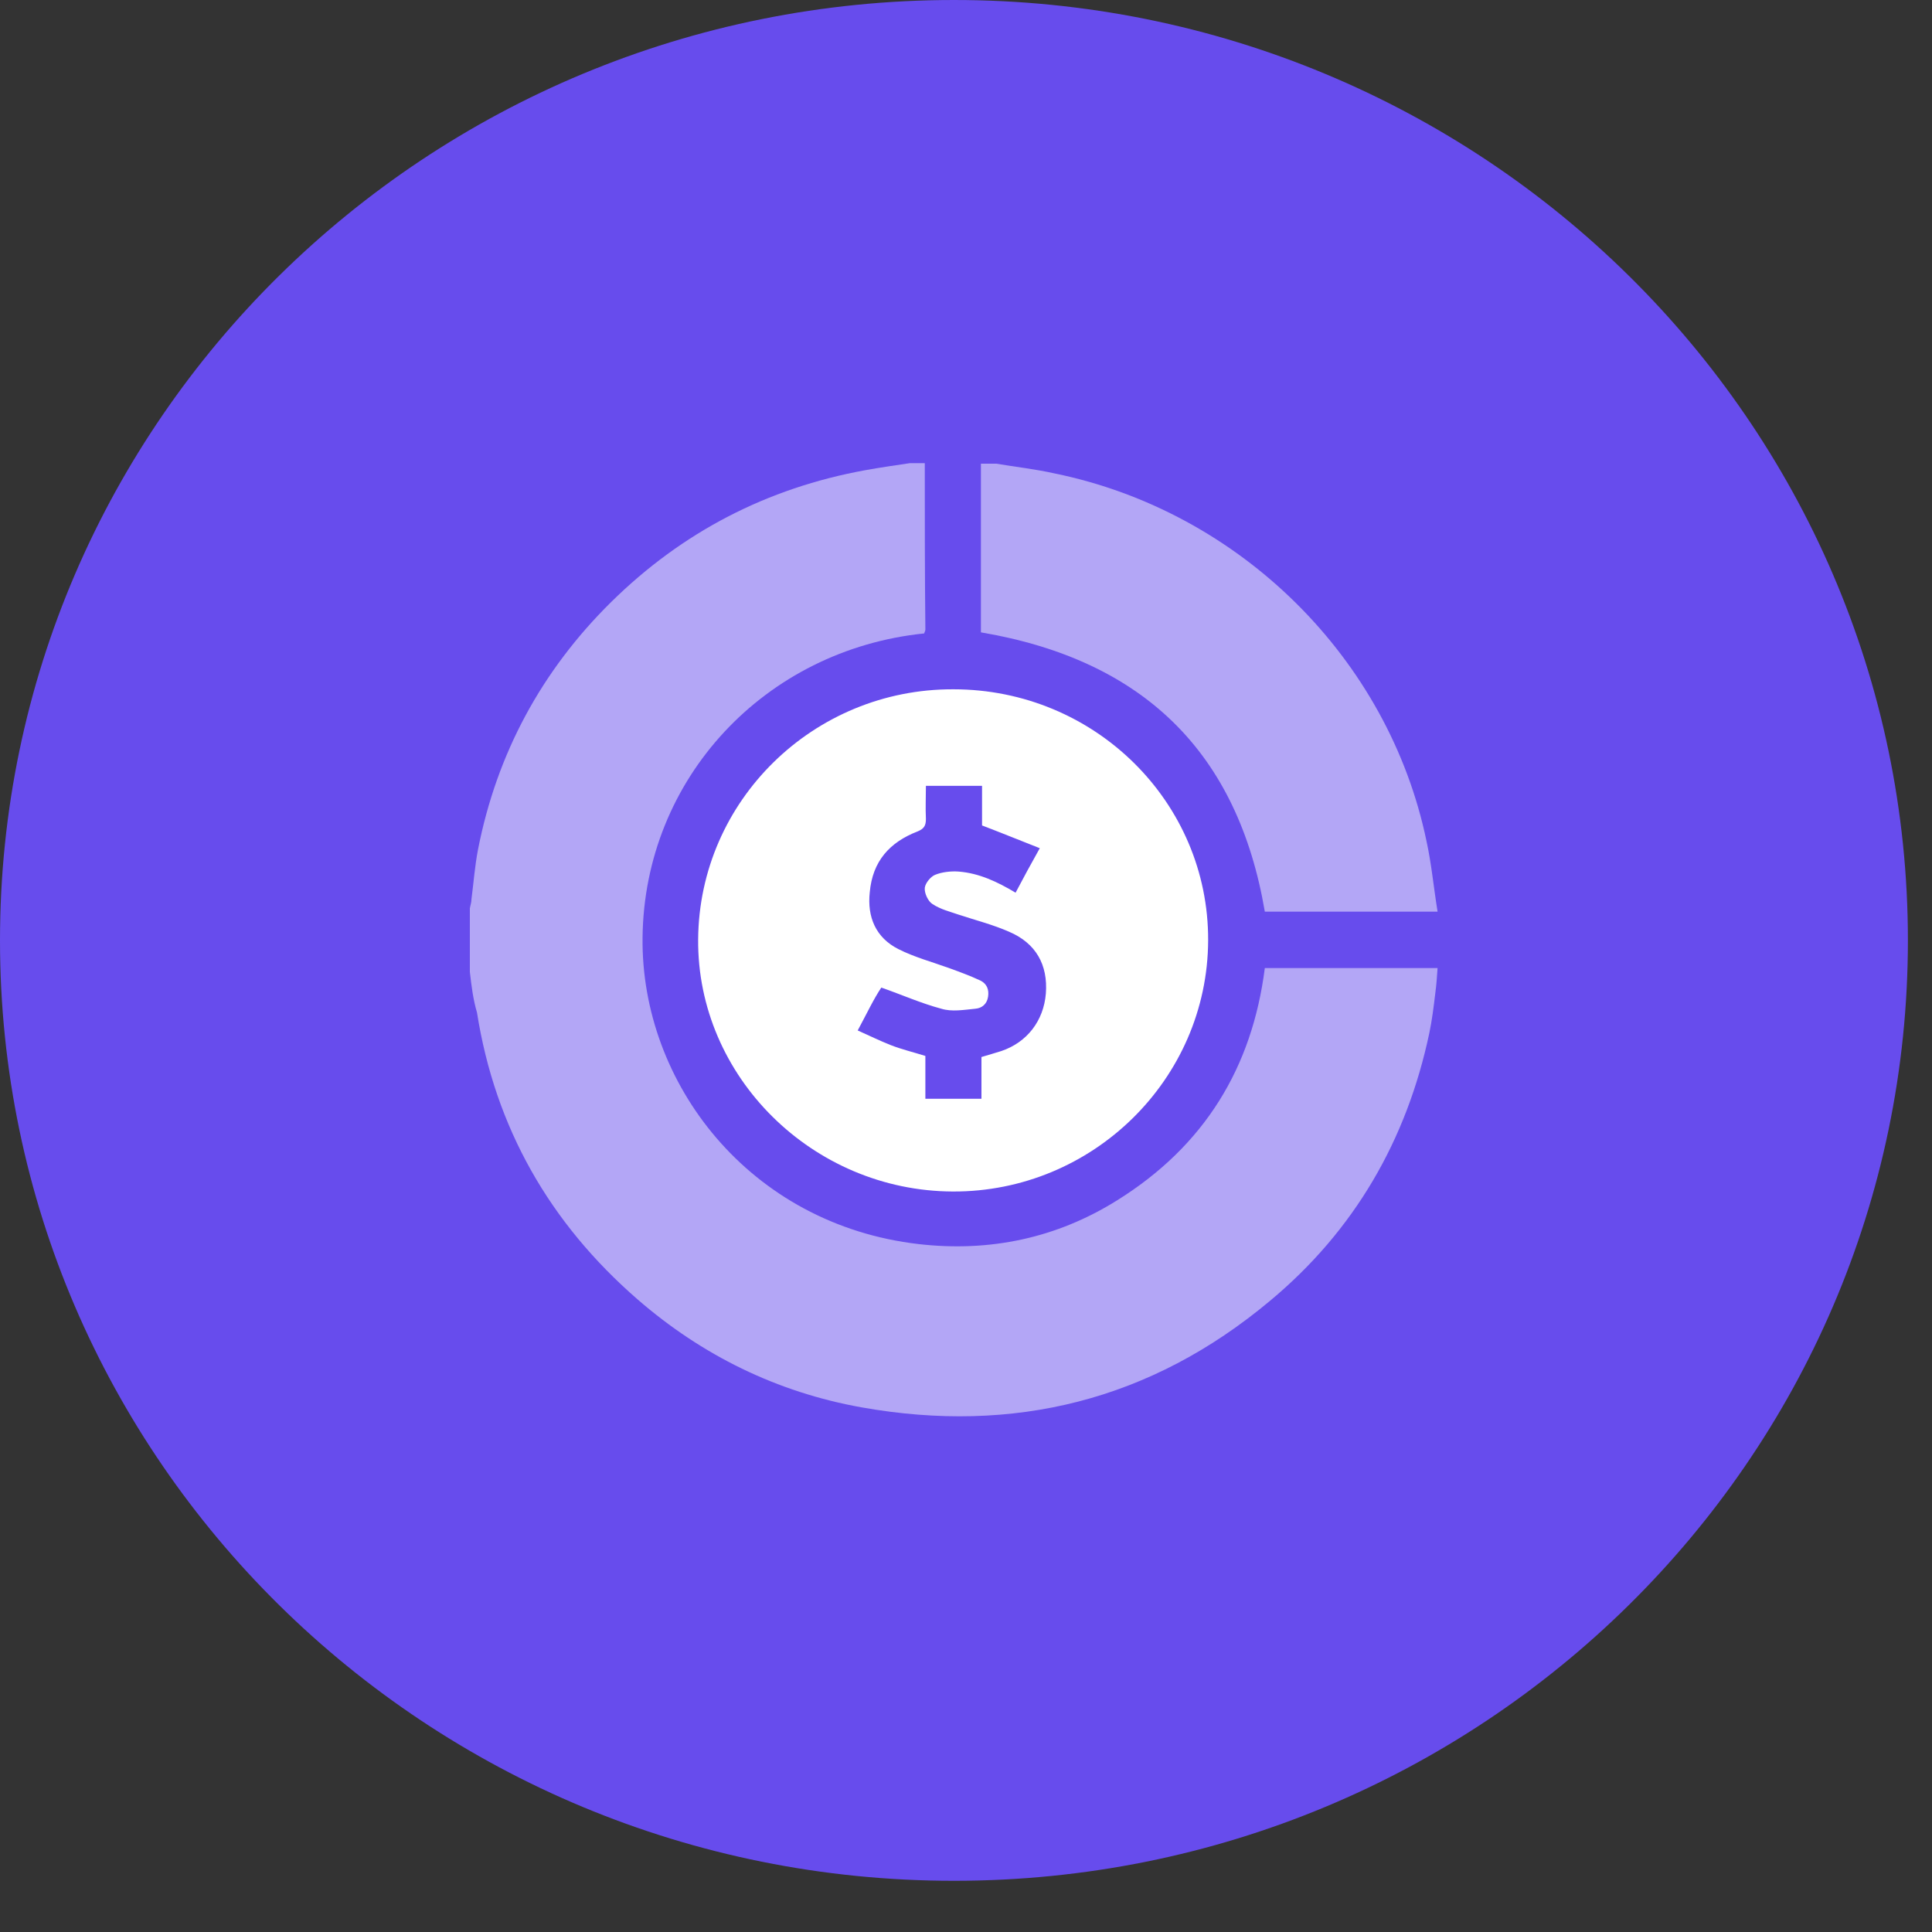
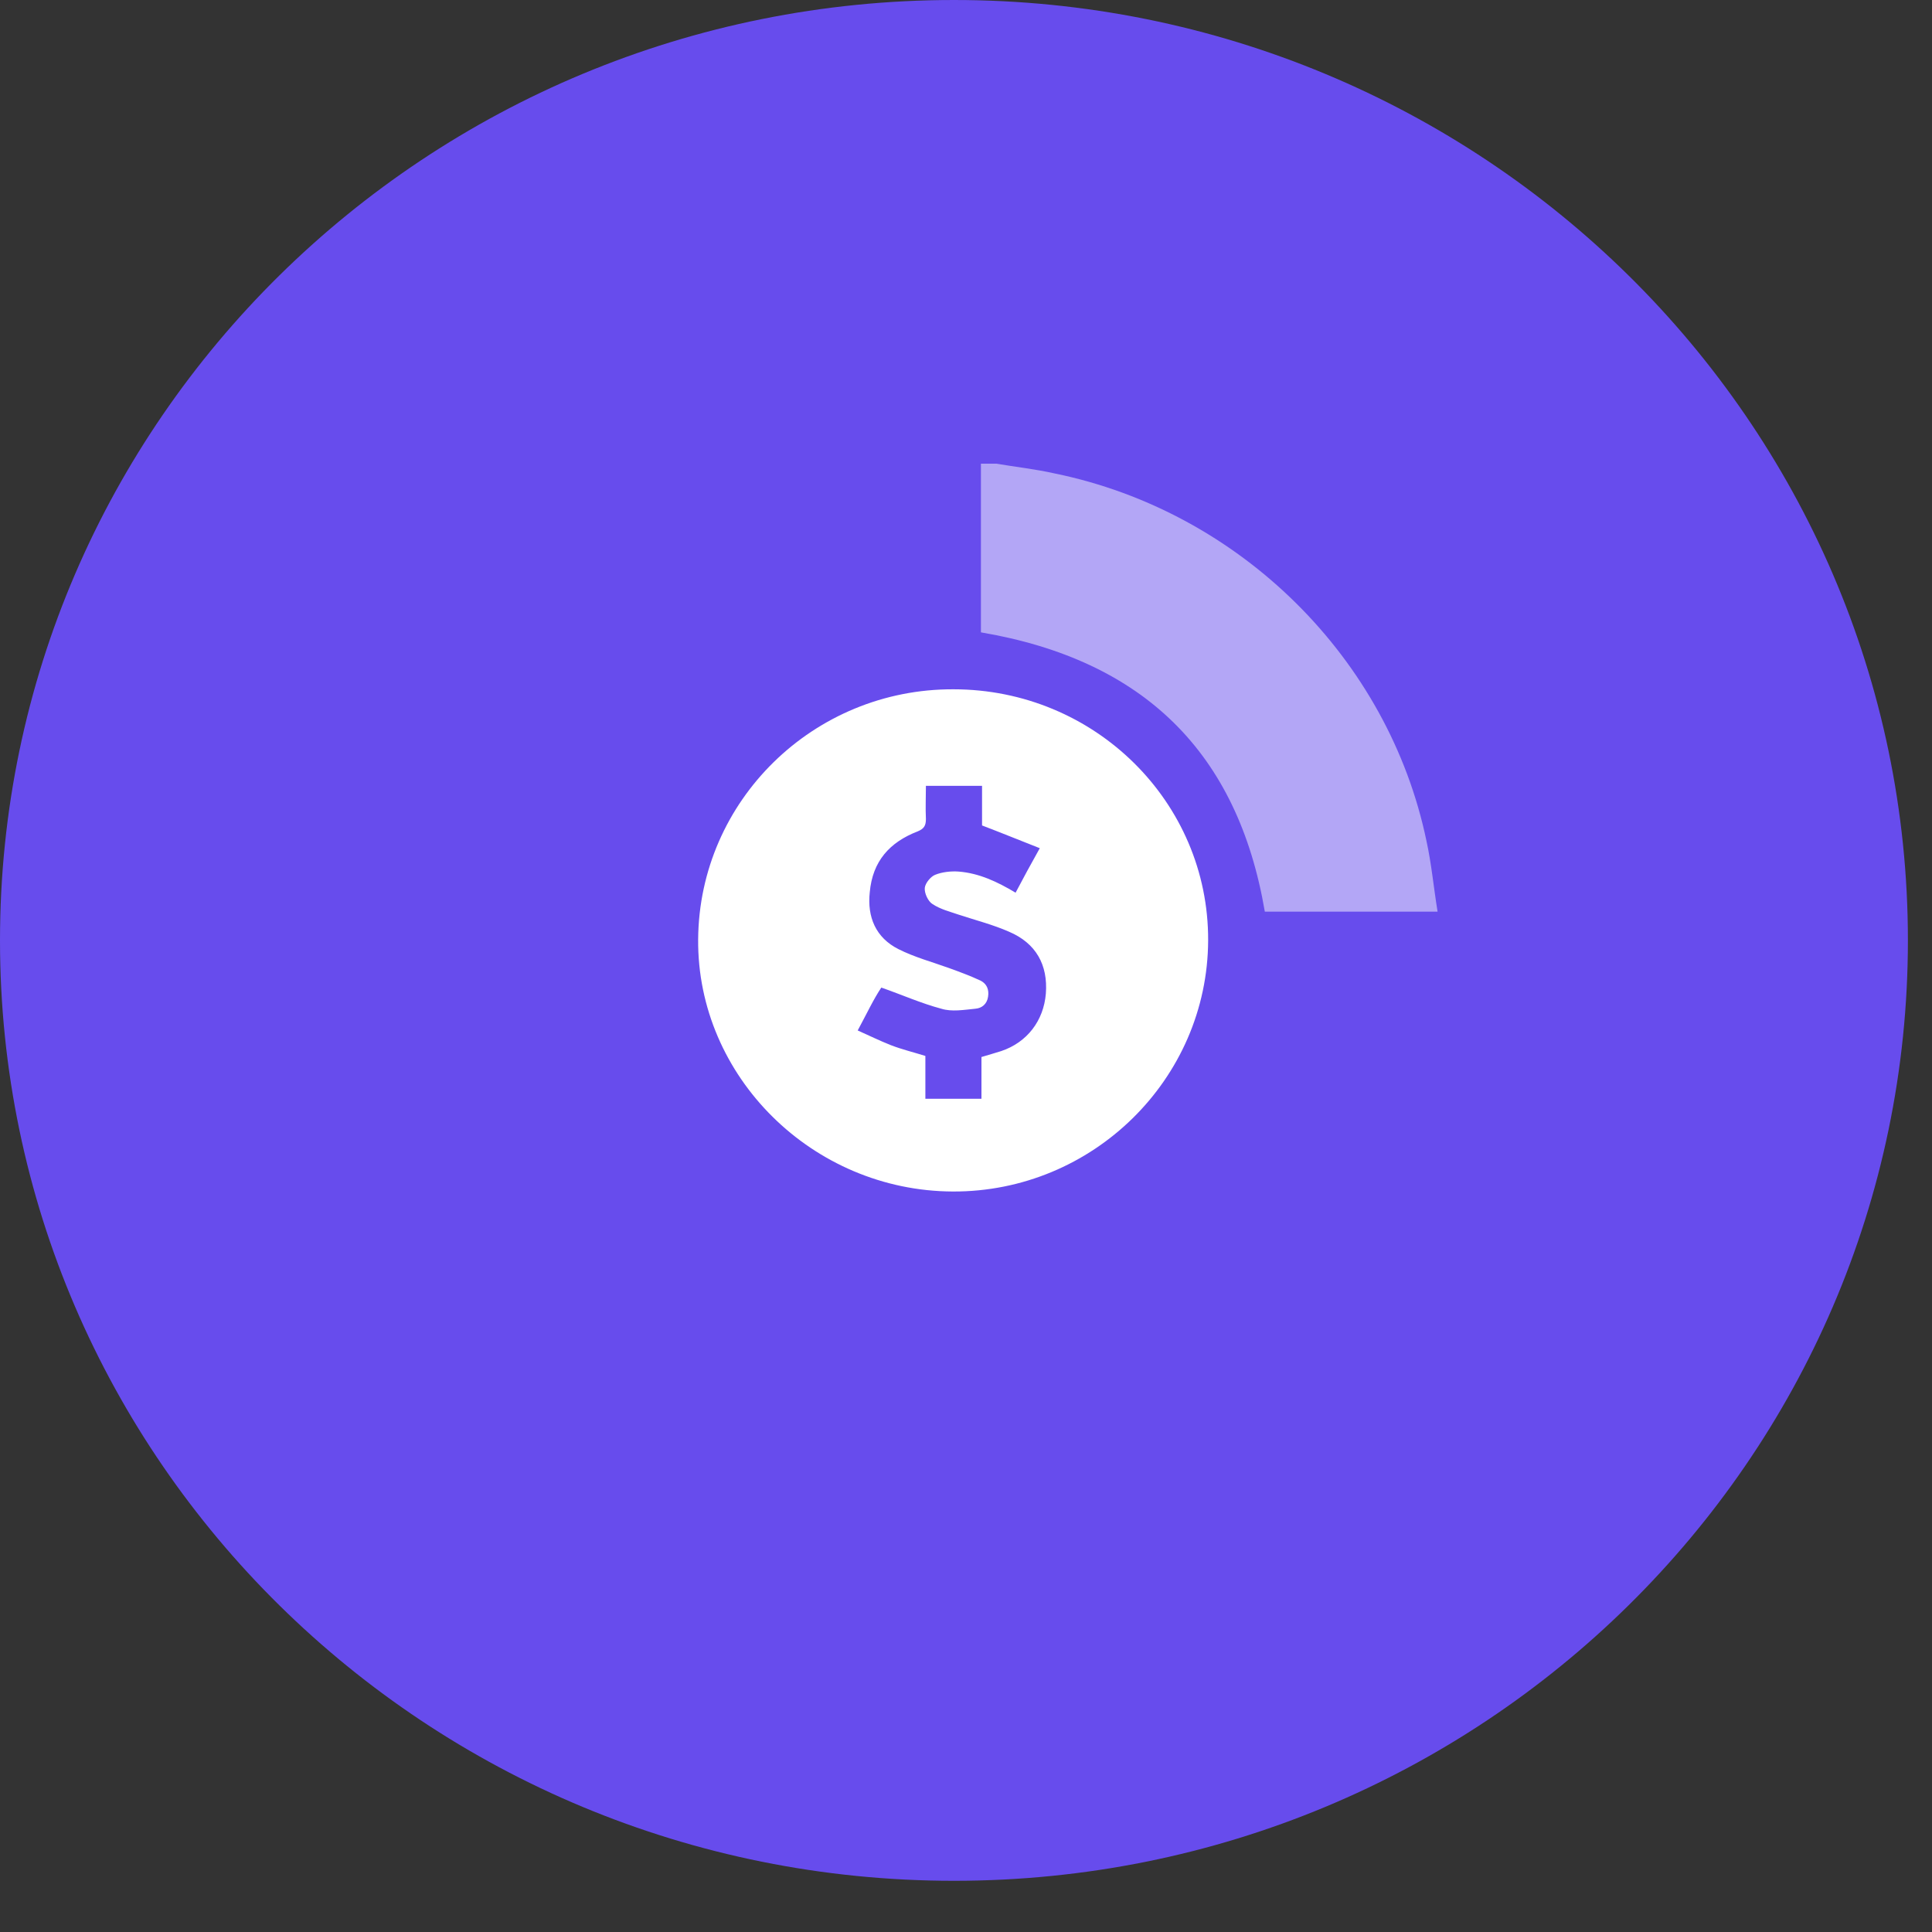
<svg xmlns="http://www.w3.org/2000/svg" width="36" height="36" viewBox="0 0 36 36" fill="none">
  <rect x="0" y="0" width="36" height="36" fill="#333333" stroke="none" />
  <path d="M17.776 35.046C27.593 35.046 35.551 27.201 35.551 17.523C35.551 7.845 27.593 0 17.776 0C7.958 0 0 7.845 0 17.523C0 27.201 7.958 35.046 17.776 35.046Z" fill="#674CED" />
  <g opacity="0.5">
-     <path d="M8.755 18.109C8.755 17.715 8.755 17.321 8.755 16.927C8.765 16.866 8.785 16.816 8.785 16.755C8.826 16.442 8.847 16.139 8.908 15.825C9.257 14.047 10.087 12.501 11.389 11.217C12.712 9.914 14.29 9.095 16.125 8.761C16.402 8.711 16.679 8.671 16.956 8.63C17.048 8.63 17.14 8.63 17.232 8.63C17.232 9.661 17.232 10.702 17.243 11.732C17.243 11.763 17.222 11.783 17.222 11.803C14.259 12.106 12.004 14.501 11.973 17.473C11.943 20.181 13.962 22.818 17.12 23.182C18.442 23.334 19.693 23.071 20.82 22.364C22.44 21.353 23.332 19.898 23.568 18.038C24.644 18.038 25.71 18.038 26.787 18.038C26.776 18.2 26.766 18.352 26.745 18.503C26.715 18.756 26.684 19.009 26.633 19.251C26.212 21.242 25.239 22.93 23.66 24.243C21.446 26.093 18.893 26.729 16.053 26.224C14.475 25.941 13.081 25.254 11.881 24.213C10.241 22.788 9.226 21.009 8.888 18.867C8.816 18.625 8.785 18.372 8.755 18.109Z" fill="white" />
-     <path d="M18.565 8.64C18.924 8.701 19.293 8.741 19.652 8.822C23.106 9.529 25.874 12.268 26.581 15.674C26.674 16.098 26.715 16.543 26.787 16.987C25.69 16.987 24.623 16.987 23.568 16.987C23.065 14.026 21.312 12.298 18.278 11.783C18.278 10.752 18.278 9.691 18.278 8.64C18.381 8.64 18.473 8.64 18.565 8.64Z" fill="white" />
+     <path d="M18.565 8.64C18.924 8.701 19.293 8.741 19.652 8.822C23.106 9.529 25.874 12.268 26.581 15.674C26.674 16.098 26.715 16.543 26.787 16.987C25.69 16.987 24.623 16.987 23.568 16.987C23.065 14.026 21.312 12.298 18.278 11.783C18.278 10.752 18.278 9.691 18.278 8.64Z" fill="white" />
  </g>
  <path d="M22.512 17.523C22.502 20.11 20.359 22.212 17.755 22.202C15.141 22.192 12.988 20.06 13.009 17.503C13.029 14.916 15.162 12.834 17.765 12.844C20.4 12.844 22.522 14.946 22.512 17.523ZM15.982 19.201C16.187 19.292 16.392 19.393 16.597 19.474C16.802 19.554 17.017 19.605 17.243 19.676C17.243 19.938 17.243 20.201 17.243 20.474C17.601 20.474 17.93 20.474 18.288 20.474C18.288 20.211 18.288 19.948 18.288 19.696C18.422 19.655 18.534 19.625 18.657 19.585C19.139 19.423 19.447 19.019 19.488 18.514C19.529 17.978 19.303 17.574 18.801 17.361C18.503 17.23 18.186 17.149 17.878 17.048C17.704 16.988 17.53 16.947 17.376 16.846C17.294 16.796 17.222 16.644 17.232 16.543C17.243 16.452 17.345 16.331 17.427 16.3C17.55 16.25 17.714 16.23 17.858 16.24C18.247 16.27 18.586 16.432 18.924 16.634C19.067 16.361 19.211 16.098 19.375 15.805C19.016 15.664 18.668 15.522 18.299 15.381C18.299 15.148 18.299 14.896 18.299 14.643C17.94 14.643 17.601 14.643 17.253 14.643C17.253 14.855 17.243 15.057 17.253 15.259C17.253 15.381 17.222 15.441 17.099 15.492C16.576 15.694 16.259 16.048 16.207 16.624C16.156 17.089 16.32 17.473 16.74 17.685C17.038 17.836 17.376 17.927 17.683 18.038C17.878 18.109 18.073 18.18 18.268 18.271C18.391 18.332 18.432 18.443 18.411 18.574C18.391 18.706 18.299 18.786 18.175 18.796C17.96 18.817 17.735 18.857 17.54 18.796C17.161 18.695 16.802 18.534 16.422 18.402C16.279 18.614 16.146 18.898 15.982 19.201Z" fill="white" />
</svg>